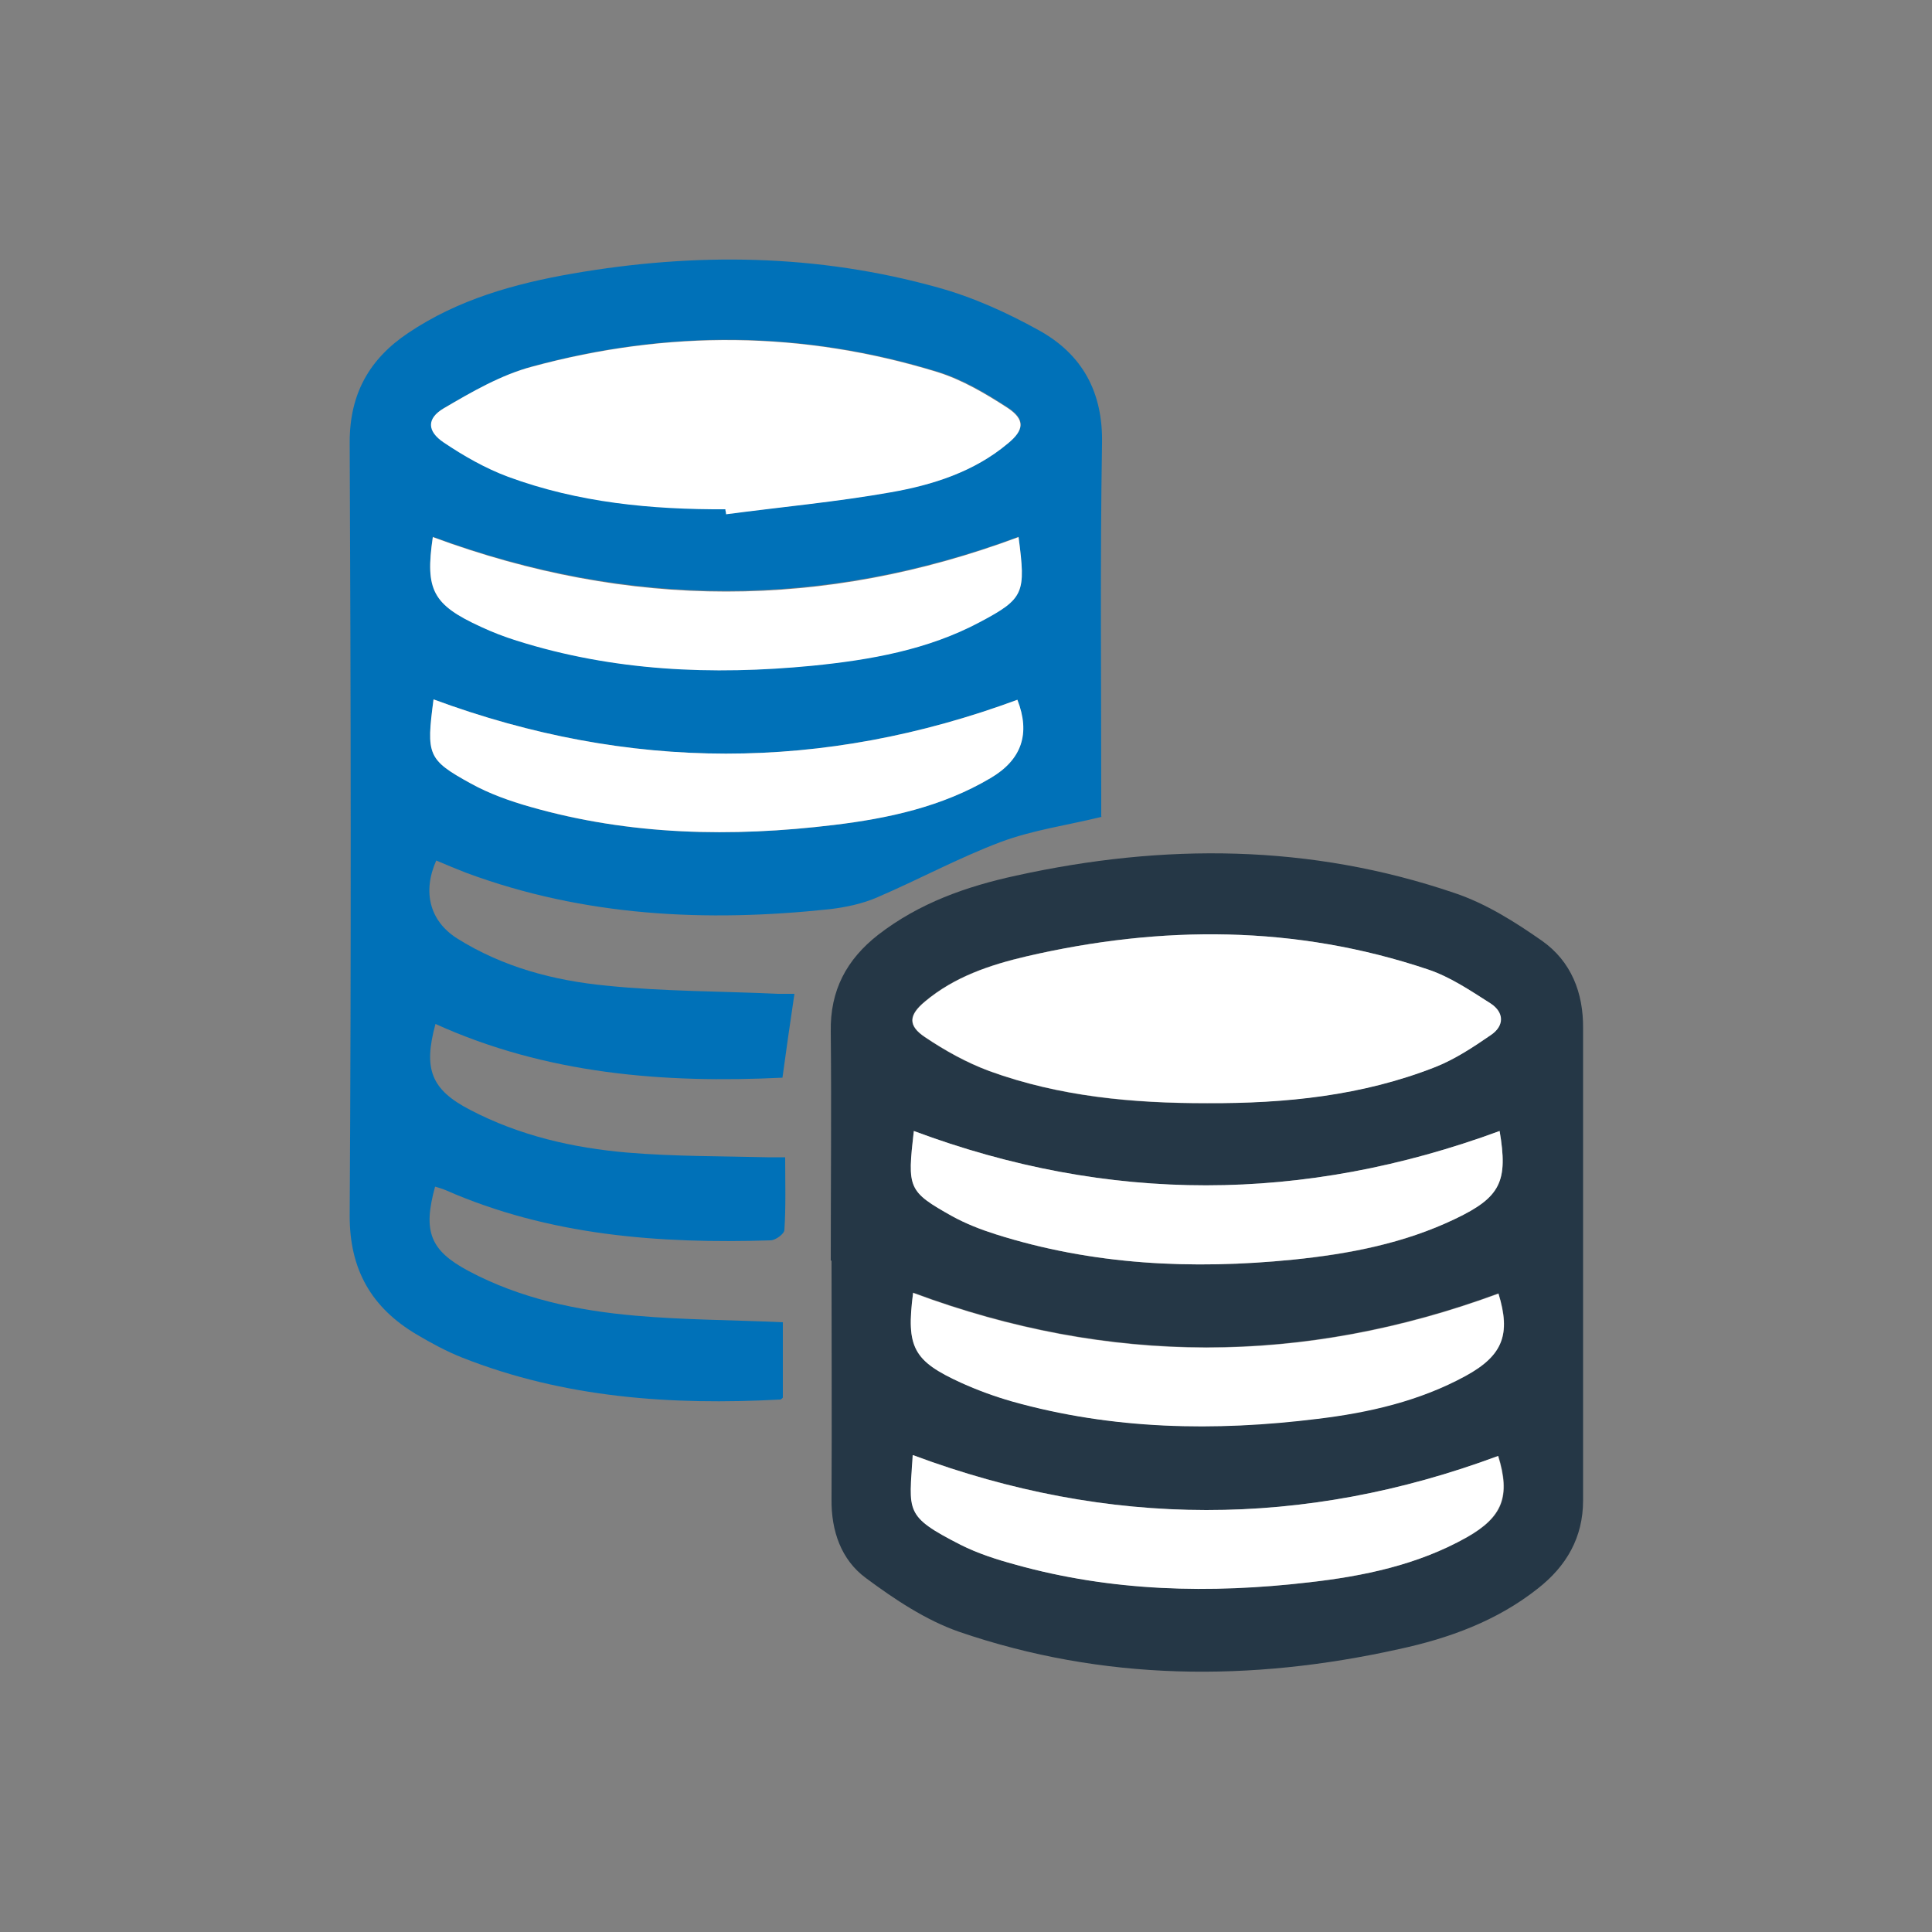
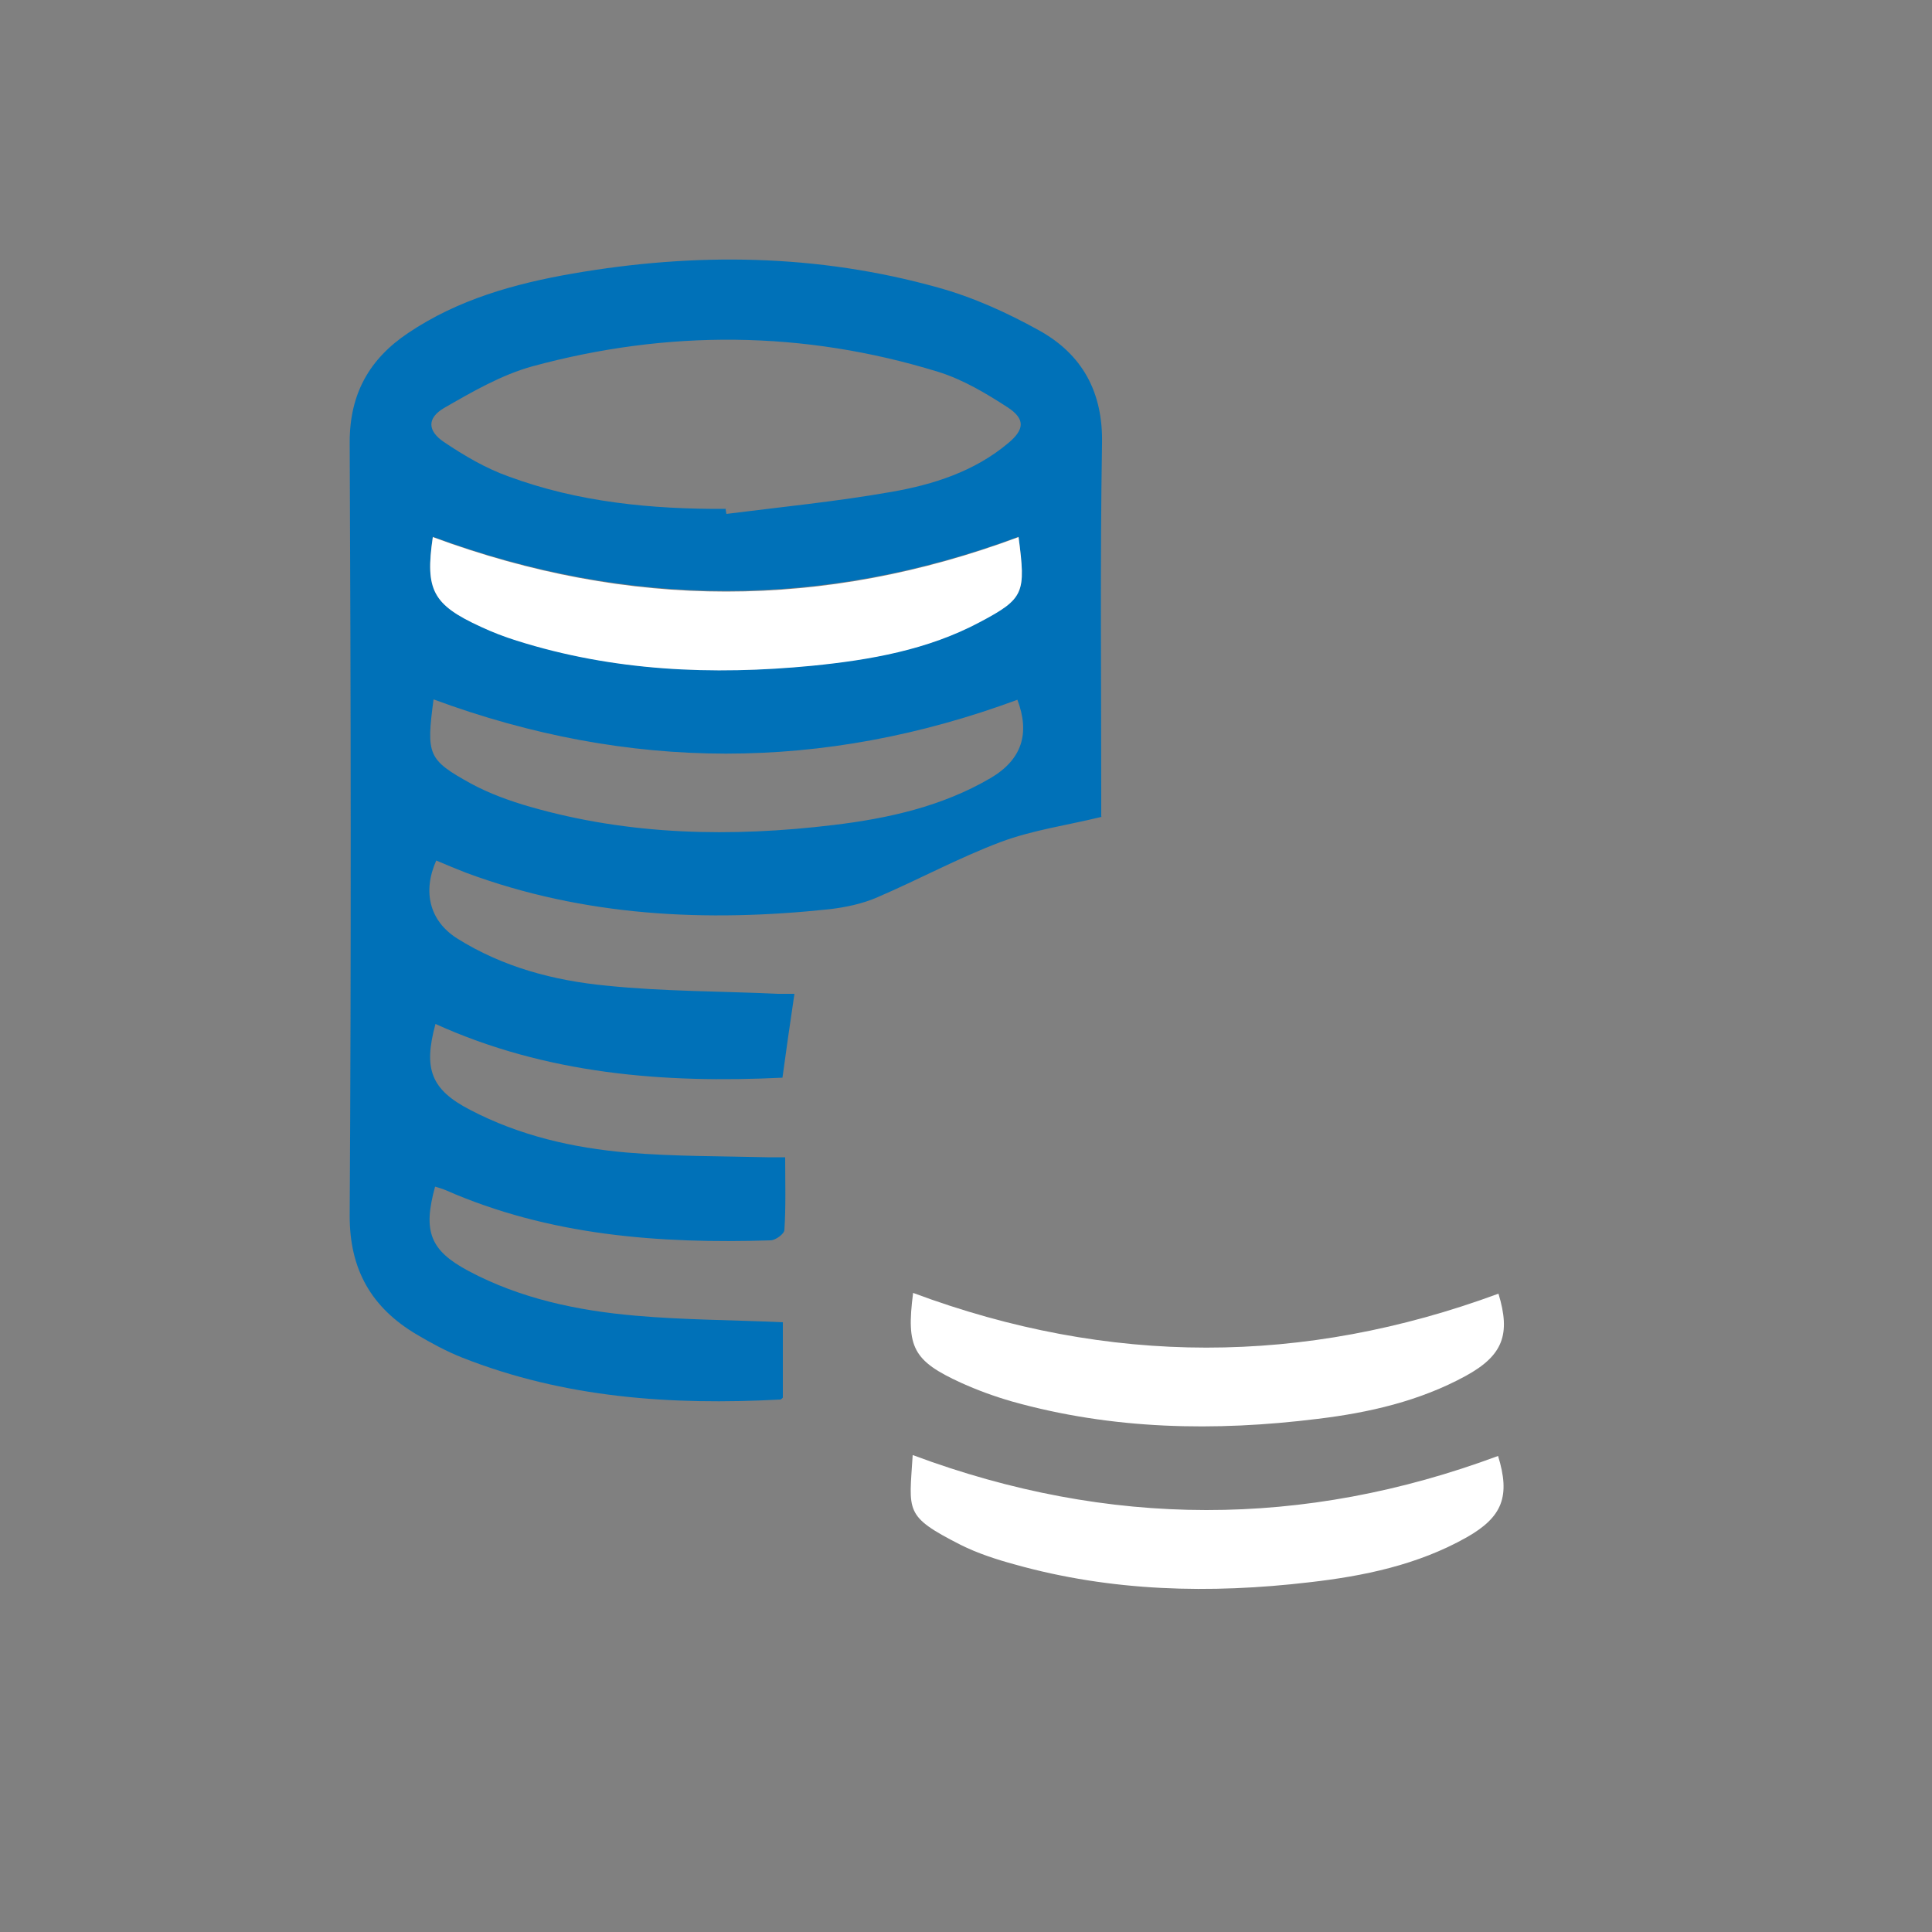
<svg xmlns="http://www.w3.org/2000/svg" id="Layer_1" data-name="Layer 1" viewBox="0 0 50 50">
  <rect x="0" y="0" width="50" height="50" fill="#808080" stroke="none" />
  <defs>
    <style>
      .cls-1 {
        fill: #0071b8;
      }

      .cls-2 {
        fill: #fff;
      }

      .cls-3 {
        fill: #253746;
      }
    </style>
  </defs>
  <path class="cls-1" d="M28.51,21.14c-.9.22-1.78.34-2.61.65-1.09.41-2.12.97-3.19,1.43-.39.17-.82.26-1.24.31-3.2.34-6.35.19-9.4-.94-.26-.1-.52-.21-.78-.32-.36.81-.17,1.56.53,2.01,1.19.75,2.52,1.1,3.89,1.23,1.46.15,2.94.14,4.41.21.15,0,.29,0,.44,0-.11.74-.21,1.43-.31,2.17-3.07.15-6.11-.09-8.98-1.39-.32,1.17-.11,1.7.89,2.22,1.28.67,2.67.99,4.09,1.11,1.2.1,2.41.09,3.61.12.13,0,.26,0,.46,0,0,.65.02,1.27-.02,1.88,0,.1-.23.27-.36.27-2.88.09-5.72-.12-8.41-1.3-.09-.04-.18-.06-.27-.09-.32,1.16-.13,1.65.86,2.18,1.35.72,2.83,1.03,4.33,1.16,1.25.11,2.51.11,3.81.17v1.95s-.04.05-.07.05c-2.82.15-5.59-.04-8.24-1.09-.4-.16-.79-.37-1.16-.59-1.17-.69-1.75-1.68-1.74-3.1.04-6.67.03-13.33,0-20,0-1.25.51-2.15,1.51-2.82,1.29-.87,2.76-1.28,4.26-1.54,3.17-.55,6.34-.51,9.45.36.91.25,1.79.65,2.62,1.11,1.12.62,1.66,1.6,1.63,2.94-.05,3.03-.02,6.06-.02,9.1,0,.18,0,.37,0,.54ZM18.78,13.18s.01.08.02.12c1.42-.18,2.85-.32,4.27-.57,1.09-.19,2.15-.53,3.02-1.26.42-.35.45-.62,0-.92-.57-.37-1.17-.73-1.82-.93-3.48-1.07-6.99-1.09-10.49-.14-.8.22-1.56.66-2.29,1.08-.44.26-.43.59,0,.88.52.35,1.08.68,1.67.89,1.81.67,3.71.85,5.63.84ZM11.2,13.9c-.2,1.36,0,1.75,1.24,2.31.3.14.62.26.93.36,2.5.79,5.06.91,7.65.65,1.5-.15,2.99-.41,4.34-1.13,1.15-.61,1.19-.74,1-2.2-5.04,1.87-10.08,1.87-15.16,0ZM11.22,18.1c-.19,1.44-.15,1.56.97,2.18.48.26,1.01.45,1.53.6,2.58.74,5.21.79,7.86.47,1.41-.17,2.8-.48,4.05-1.21.82-.48,1.03-1.16.7-2.03-5.03,1.86-10.05,1.86-15.11-.01Z" />
-   <path class="cls-3" d="M21.5,32.63c0-1.98.02-3.95,0-5.93-.02-1.07.41-1.87,1.23-2.51,1.06-.82,2.28-1.25,3.57-1.53,3.82-.84,7.61-.82,11.34.45.81.27,1.57.75,2.27,1.24.75.53,1.07,1.34,1.06,2.27,0,4.07,0,8.14,0,12.21,0,.96-.43,1.7-1.17,2.28-1.06.84-2.3,1.29-3.6,1.57-3.83.85-7.65.83-11.38-.45-.86-.3-1.67-.84-2.41-1.39-.64-.47-.9-1.22-.89-2.04.01-2.06,0-4.12,0-6.18ZM31.24,28.55c2.02,0,4.01-.19,5.91-.94.5-.2.97-.51,1.42-.82.36-.24.35-.59,0-.82-.51-.33-1.04-.69-1.62-.88-3.42-1.15-6.9-1.15-10.39-.34-.95.22-1.87.53-2.63,1.17-.42.35-.44.62,0,.92.52.35,1.09.67,1.67.88,1.81.66,3.71.84,5.63.83ZM38.81,29.27c-5.08,1.87-10.12,1.88-15.16,0-.17,1.48-.15,1.56,1,2.21.35.19.73.34,1.11.46,2.51.8,5.09.92,7.7.66,1.45-.14,2.88-.42,4.21-1.06,1.17-.56,1.36-.97,1.14-2.27ZM23.63,33.46c-.18,1.4,0,1.76,1.25,2.32.42.19.87.36,1.31.48,2.6.74,5.25.78,7.91.45,1.33-.16,2.63-.46,3.83-1.11.97-.53,1.18-1.08.85-2.13-5.04,1.86-10.07,1.87-15.15-.02ZM23.63,37.66c-.09,1.47-.24,1.56,1.24,2.32.44.23.93.38,1.41.51,2.5.7,5.05.75,7.61.46,1.41-.16,2.81-.46,4.07-1.16.94-.53,1.14-1.07.82-2.11-5.04,1.87-10.07,1.87-15.14-.02Z" />
-   <path class="cls-2" d="M18.78,13.18c-1.92.01-3.81-.17-5.63-.84-.59-.22-1.15-.54-1.67-.89-.43-.29-.44-.62,0-.88.73-.43,1.49-.87,2.29-1.08,3.5-.95,7.01-.93,10.49.14.64.2,1.25.56,1.82.93.45.3.43.57,0,.92-.87.73-1.94,1.07-3.02,1.26-1.41.25-2.84.38-4.27.57,0-.04-.01-.08-.02-.12Z" />
  <path class="cls-2" d="M11.2,13.9c5.08,1.88,10.12,1.88,15.16,0,.19,1.45.15,1.59-1,2.2-1.35.72-2.84.98-4.34,1.13-2.59.25-5.15.14-7.65-.65-.32-.1-.63-.22-.93-.36-1.24-.57-1.44-.95-1.24-2.31Z" />
-   <path class="cls-2" d="M11.22,18.1c5.06,1.87,10.08,1.87,15.11.01.34.87.12,1.55-.7,2.03-1.25.74-2.64,1.04-4.05,1.21-2.64.32-5.27.27-7.86-.47-.53-.15-1.06-.34-1.53-.6-1.13-.62-1.16-.74-.97-2.18Z" />
-   <path class="cls-2" d="M31.24,28.55c-1.92,0-3.81-.17-5.63-.83-.59-.22-1.15-.53-1.67-.88-.45-.3-.42-.57,0-.92.76-.64,1.69-.95,2.63-1.17,3.49-.81,6.97-.81,10.39.34.57.19,1.1.55,1.62.88.35.23.36.58,0,.82-.45.31-.92.62-1.42.82-1.9.75-3.89.95-5.91.94Z" />
-   <path class="cls-2" d="M38.81,29.27c.22,1.3.03,1.71-1.14,2.27-1.33.64-2.76.91-4.21,1.06-2.6.26-5.18.14-7.7-.66-.38-.12-.76-.27-1.11-.46-1.16-.65-1.17-.72-1-2.21,5.04,1.88,10.08,1.87,15.16,0Z" />
  <path class="cls-2" d="M23.63,33.46c5.07,1.89,10.11,1.88,15.15.02.32,1.05.12,1.6-.85,2.13-1.19.65-2.5.95-3.83,1.11-2.66.33-5.31.28-7.91-.45-.45-.13-.89-.29-1.31-.48-1.25-.57-1.43-.92-1.25-2.32Z" />
  <path class="cls-2" d="M23.63,37.66c5.07,1.89,10.11,1.89,15.14.02.32,1.04.12,1.58-.82,2.11-1.26.71-2.66,1-4.07,1.16-2.56.3-5.11.24-7.61-.46-.48-.13-.97-.29-1.41-.51-1.47-.75-1.33-.85-1.24-2.32Z" />
</svg>